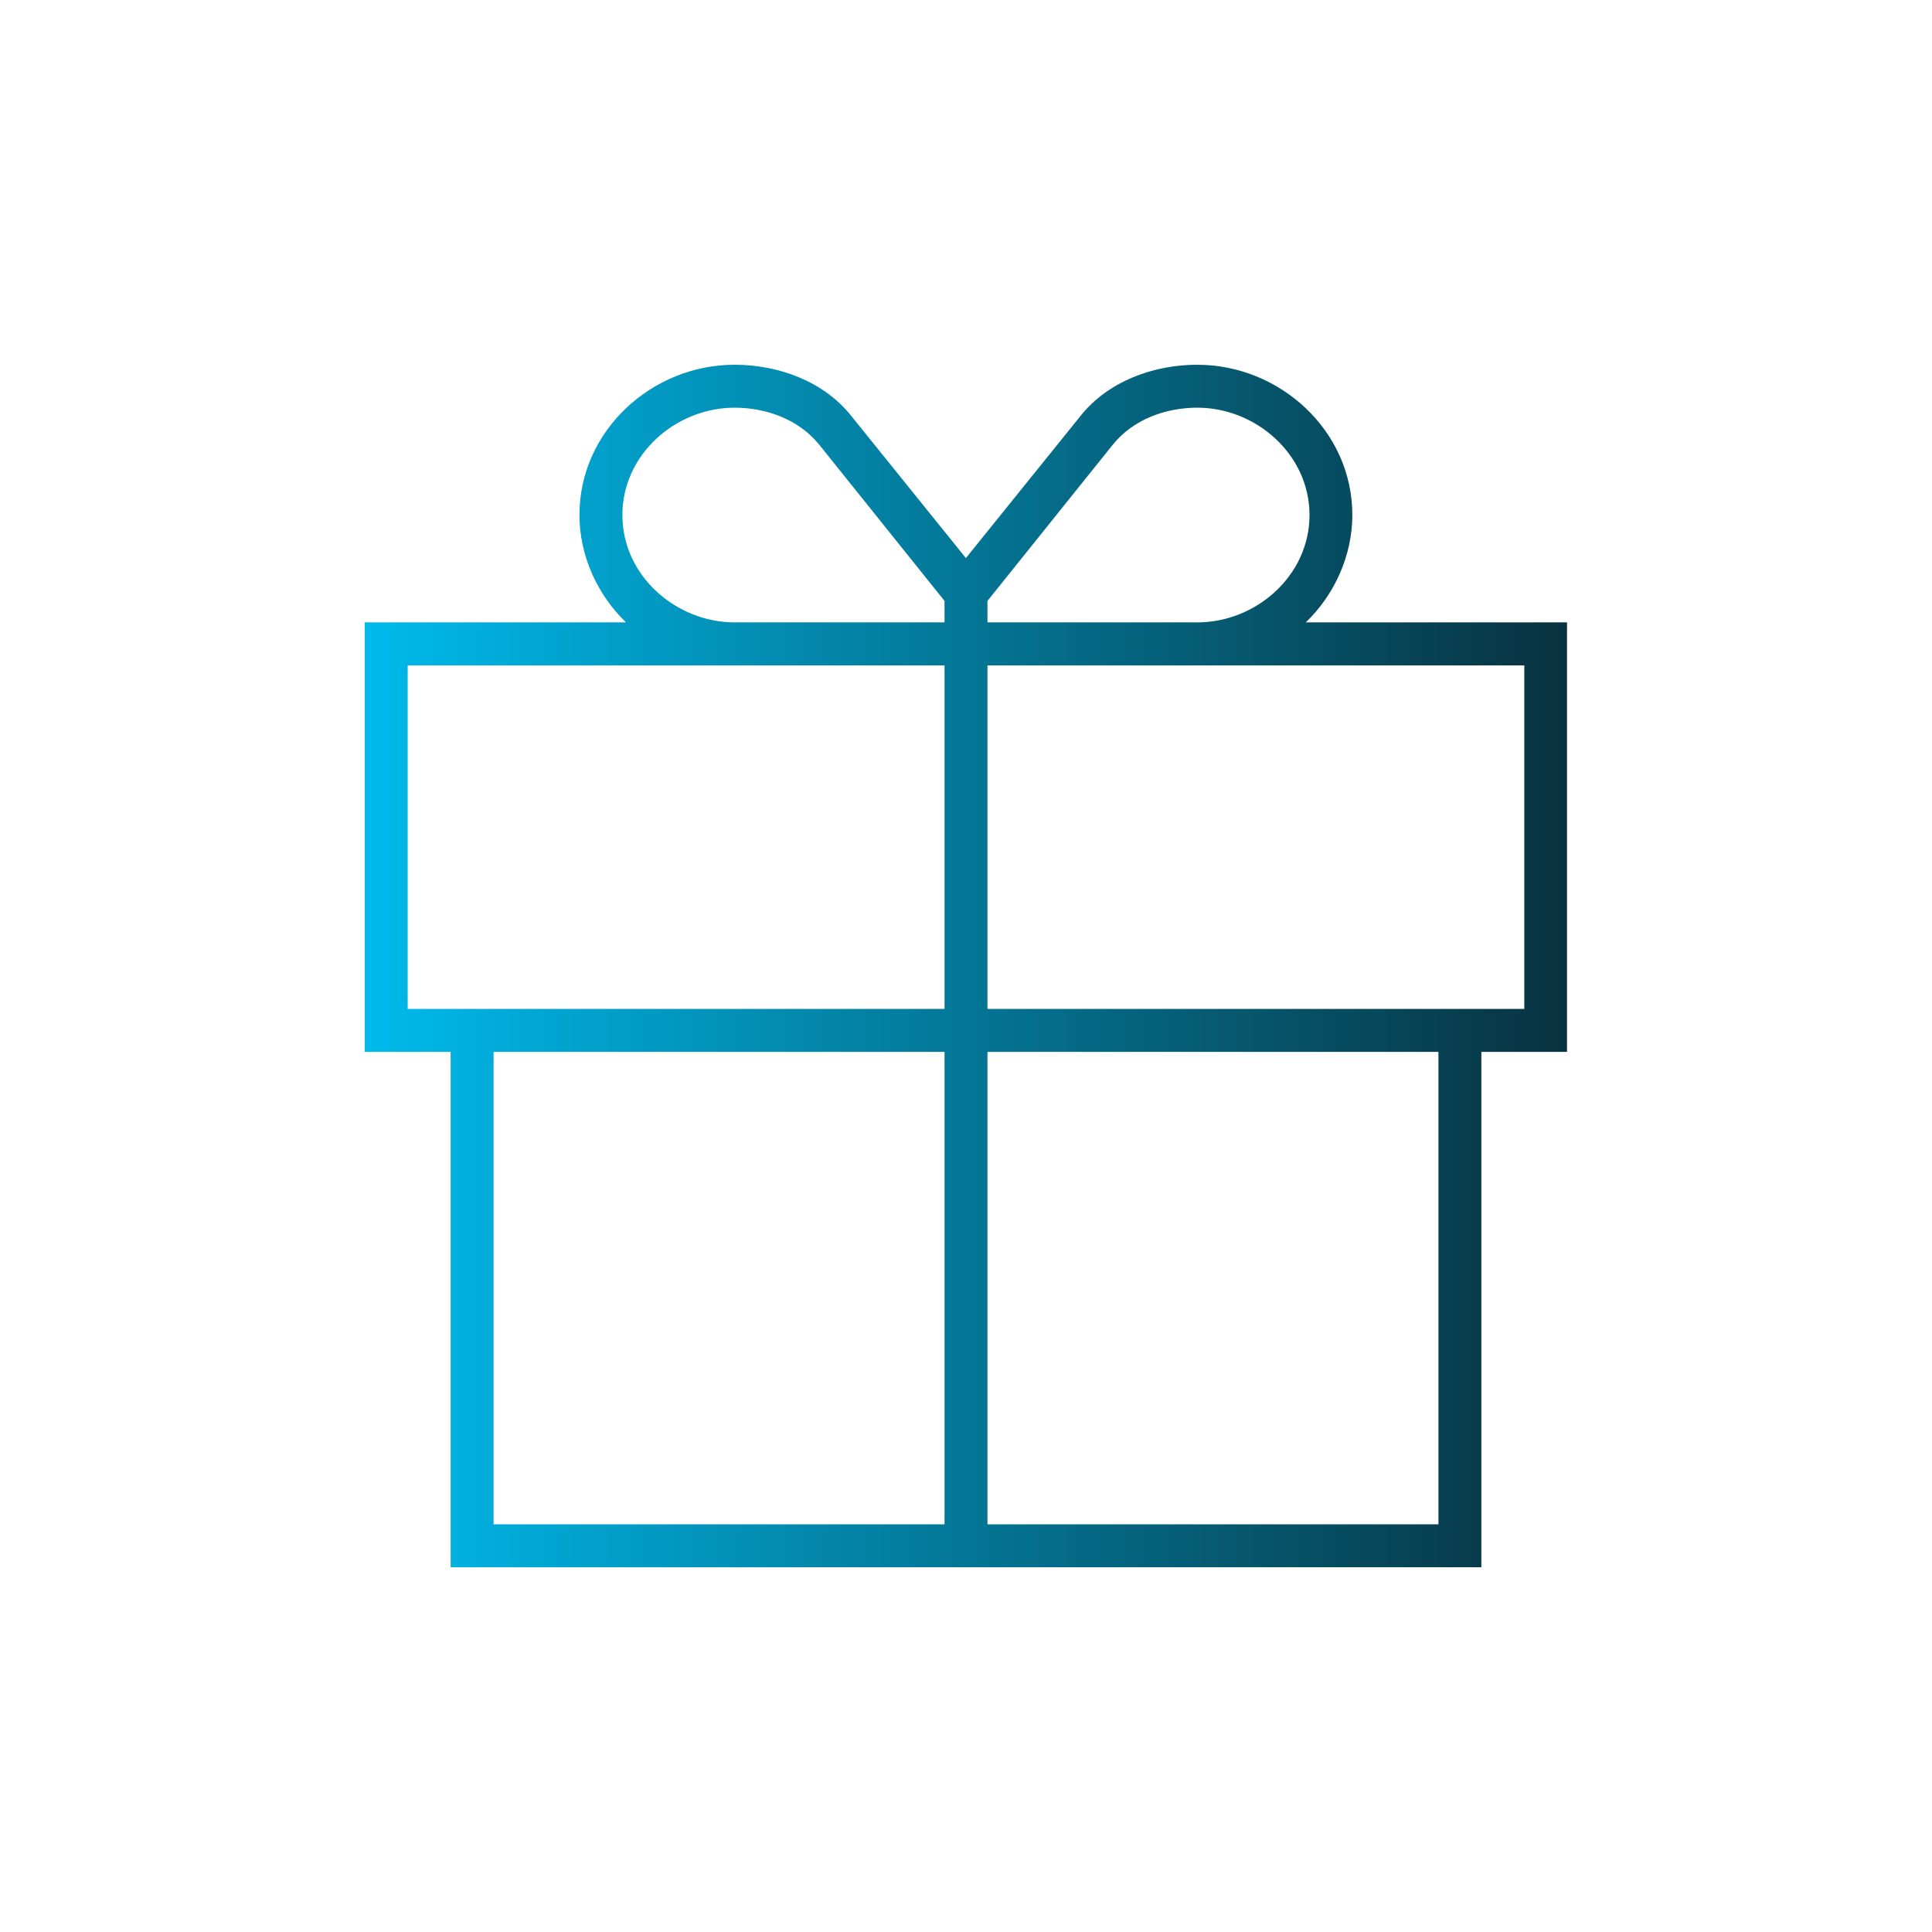
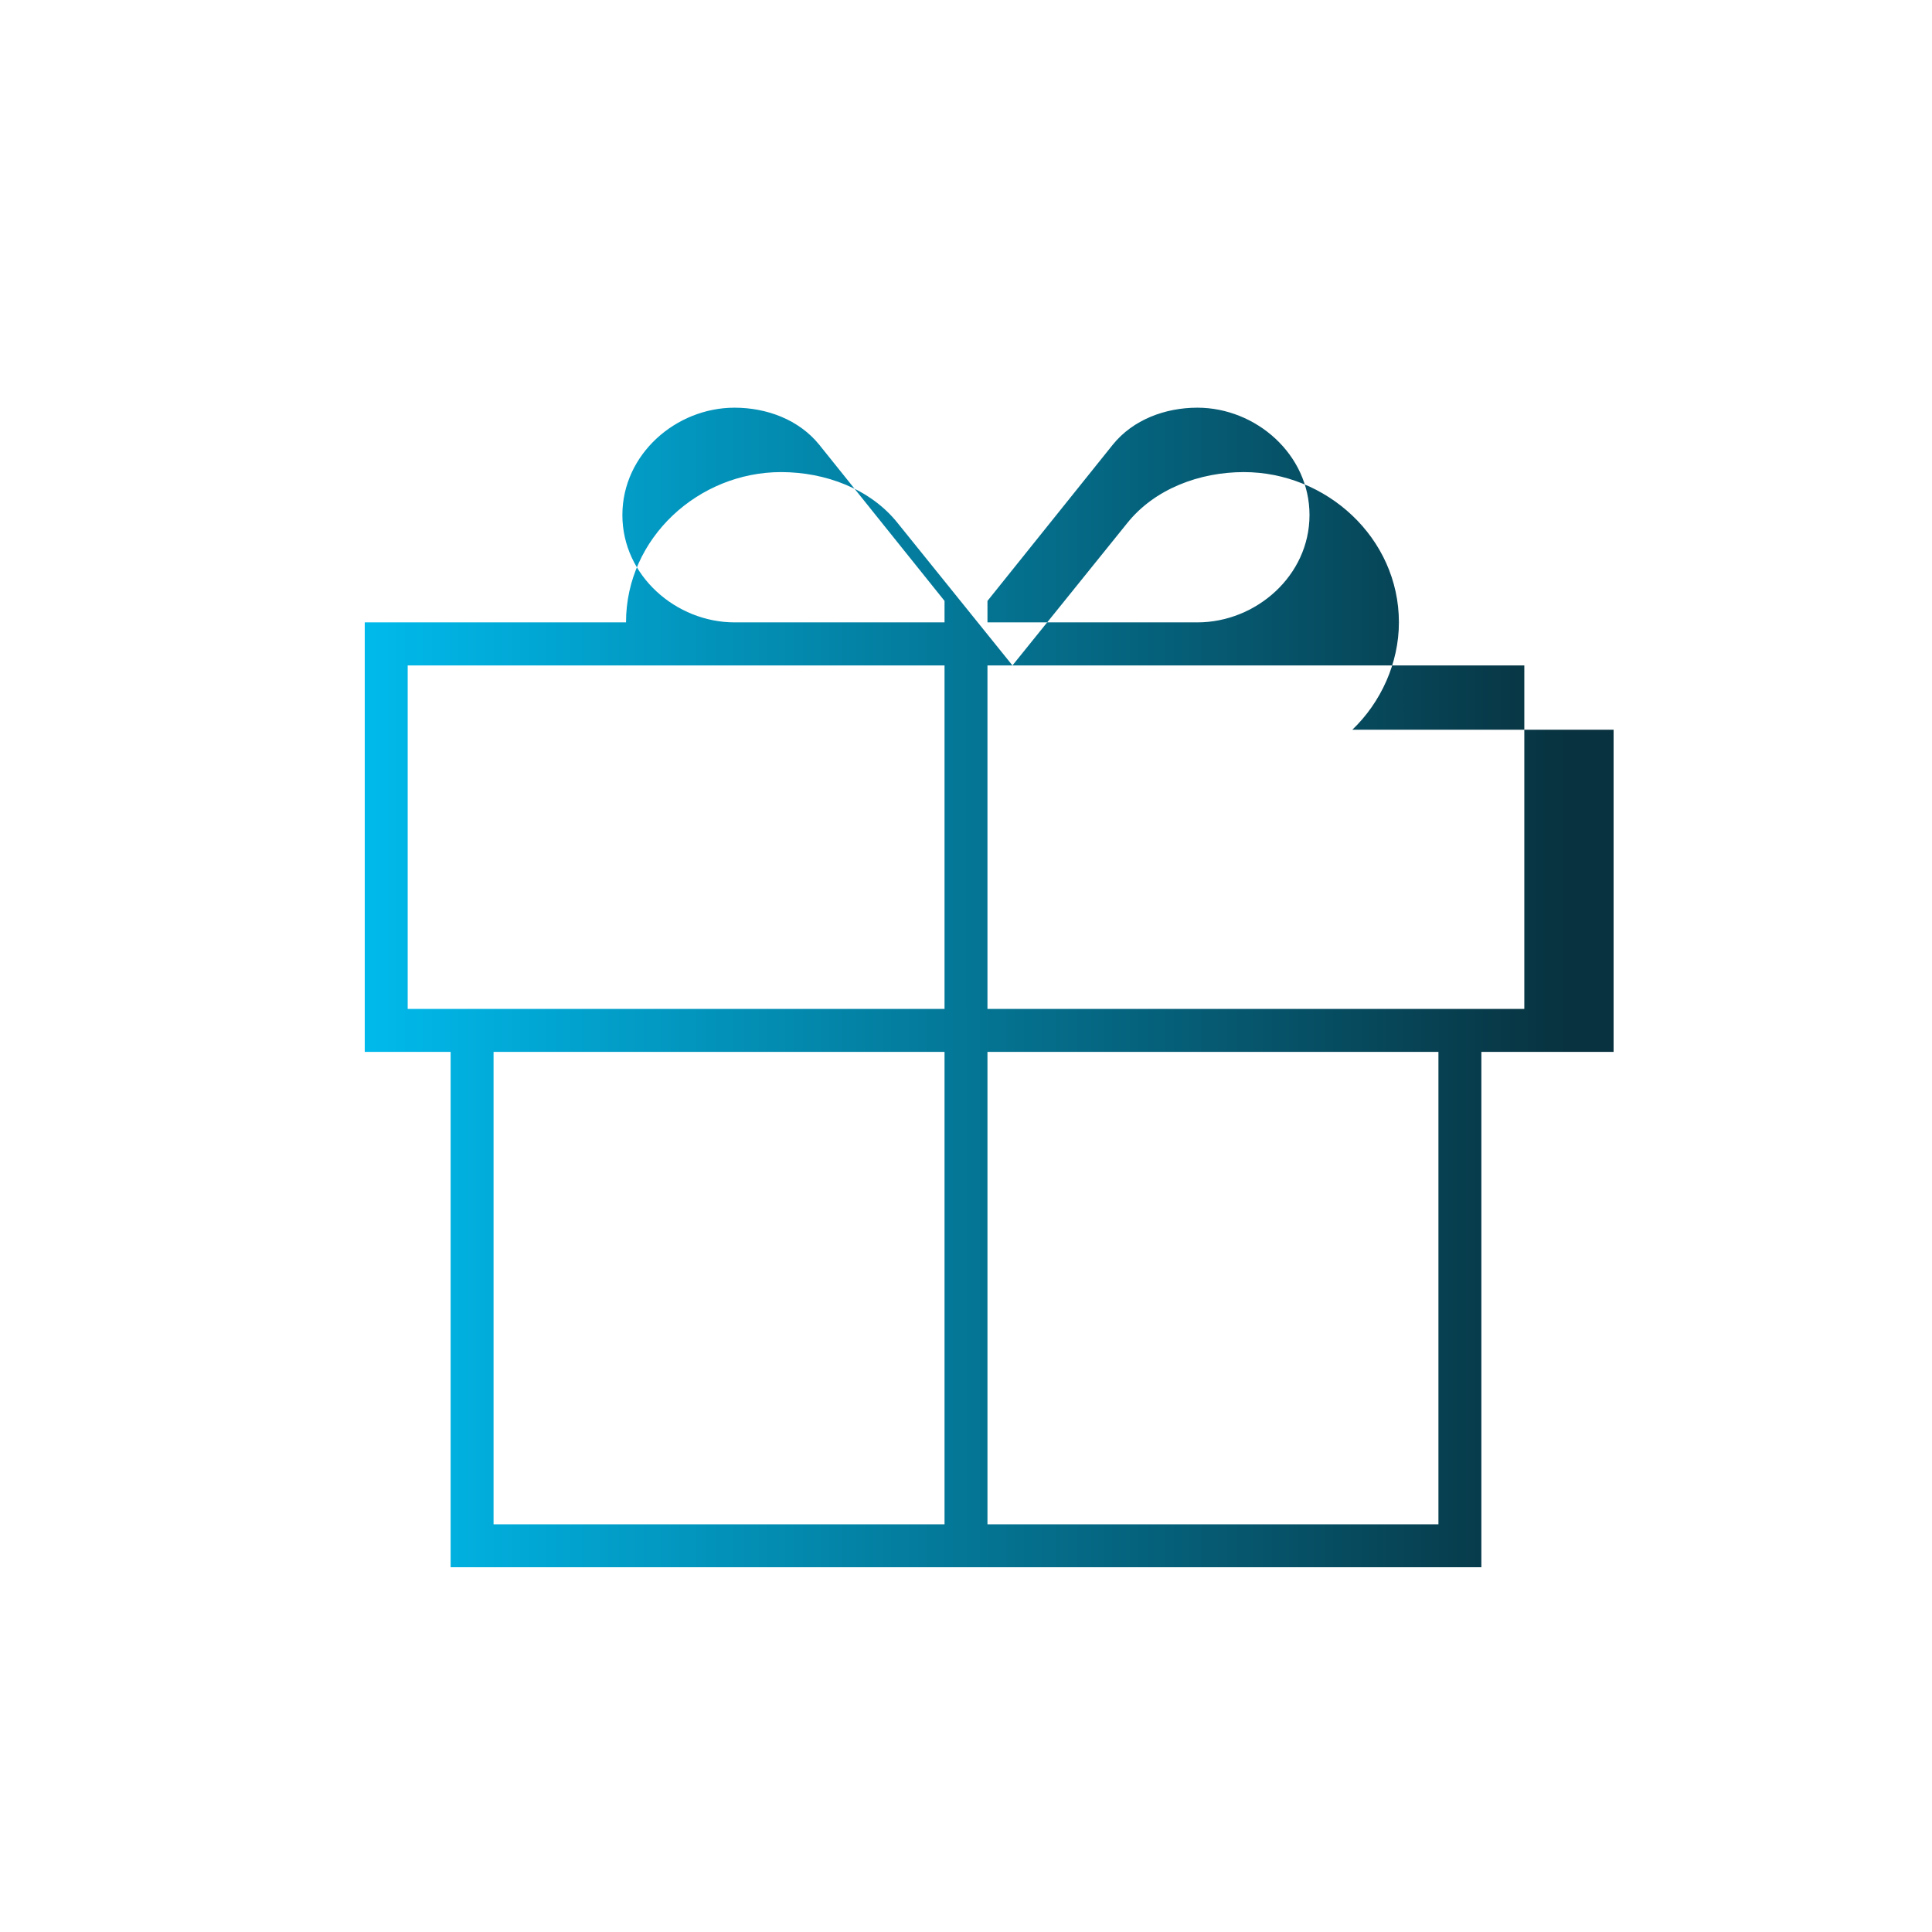
<svg xmlns="http://www.w3.org/2000/svg" version="1.1" id="Ebene_1" x="0px" y="0px" viewBox="0 0 1700.8 1700.8" style="enable-background:new 0 0 1700.8 1700.8;" xml:space="preserve">
  <style type="text/css">
	.st0{fill:url(#SVGID_1_);}
	.st1{fill:url(#SVGID_00000079469728940794532640000012925793109331316396_);}
	.st2{fill:url(#SVGID_00000025420575169834827550000002333559921407205279_);}
	.st3{fill:url(#SVGID_00000036213085421036768500000003529074214913538452_);}
</style>
  <linearGradient id="SVGID_1_" gradientUnits="userSpaceOnUse" x1="321.113" y1="850.394" x2="1379.675" y2="850.394">
    <stop offset="6.494668e-04" style="stop-color:#00BAEC" />
    <stop offset="1" style="stop-color:#08323F" />
  </linearGradient>
-   <path class="st0" d="M1379.7,926h-75.6v453.7H396.7V926h-75.6V547.9h230c-25.2-24.2-41-58.8-41-94.5c0-74.6,64.1-132.3,136.5-132.3  c38.9,0,78.8,14.7,102.9,45.2l100.8,125l100.8-125c24.2-30.5,64.1-45.2,102.9-45.2c72.5,0,136.5,57.8,136.5,132.3  c0,35.7-15.8,70.4-41,94.5h230V926z M831.5,888.2V585.8H358.9v302.4H831.5z M434.5,1341.9h397V926h-397V1341.9z M646.7,547.9h184.8  V529L721.2,391.5c-17.9-22.1-46.2-32.6-74.6-32.6c-51.5,0-98.7,41-98.7,94.5S595.2,547.9,646.7,547.9z M979.6,391.5L869.3,529v18.9  h184.8c51.5,0,98.7-41,98.7-94.5s-47.3-94.5-98.7-94.5C1025.8,358.9,997.4,369.4,979.6,391.5z M1341.9,585.8H869.3v302.4h472.6  V585.8z M1266.3,926h-397v415.9h397V926z" />
+   <path class="st0" d="M1379.7,926h-75.6v453.7H396.7V926h-75.6V547.9h230c0-74.6,64.1-132.3,136.5-132.3  c38.9,0,78.8,14.7,102.9,45.2l100.8,125l100.8-125c24.2-30.5,64.1-45.2,102.9-45.2c72.5,0,136.5,57.8,136.5,132.3  c0,35.7-15.8,70.4-41,94.5h230V926z M831.5,888.2V585.8H358.9v302.4H831.5z M434.5,1341.9h397V926h-397V1341.9z M646.7,547.9h184.8  V529L721.2,391.5c-17.9-22.1-46.2-32.6-74.6-32.6c-51.5,0-98.7,41-98.7,94.5S595.2,547.9,646.7,547.9z M979.6,391.5L869.3,529v18.9  h184.8c51.5,0,98.7-41,98.7-94.5s-47.3-94.5-98.7-94.5C1025.8,358.9,997.4,369.4,979.6,391.5z M1341.9,585.8H869.3v302.4h472.6  V585.8z M1266.3,926h-397v415.9h397V926z" />
</svg>